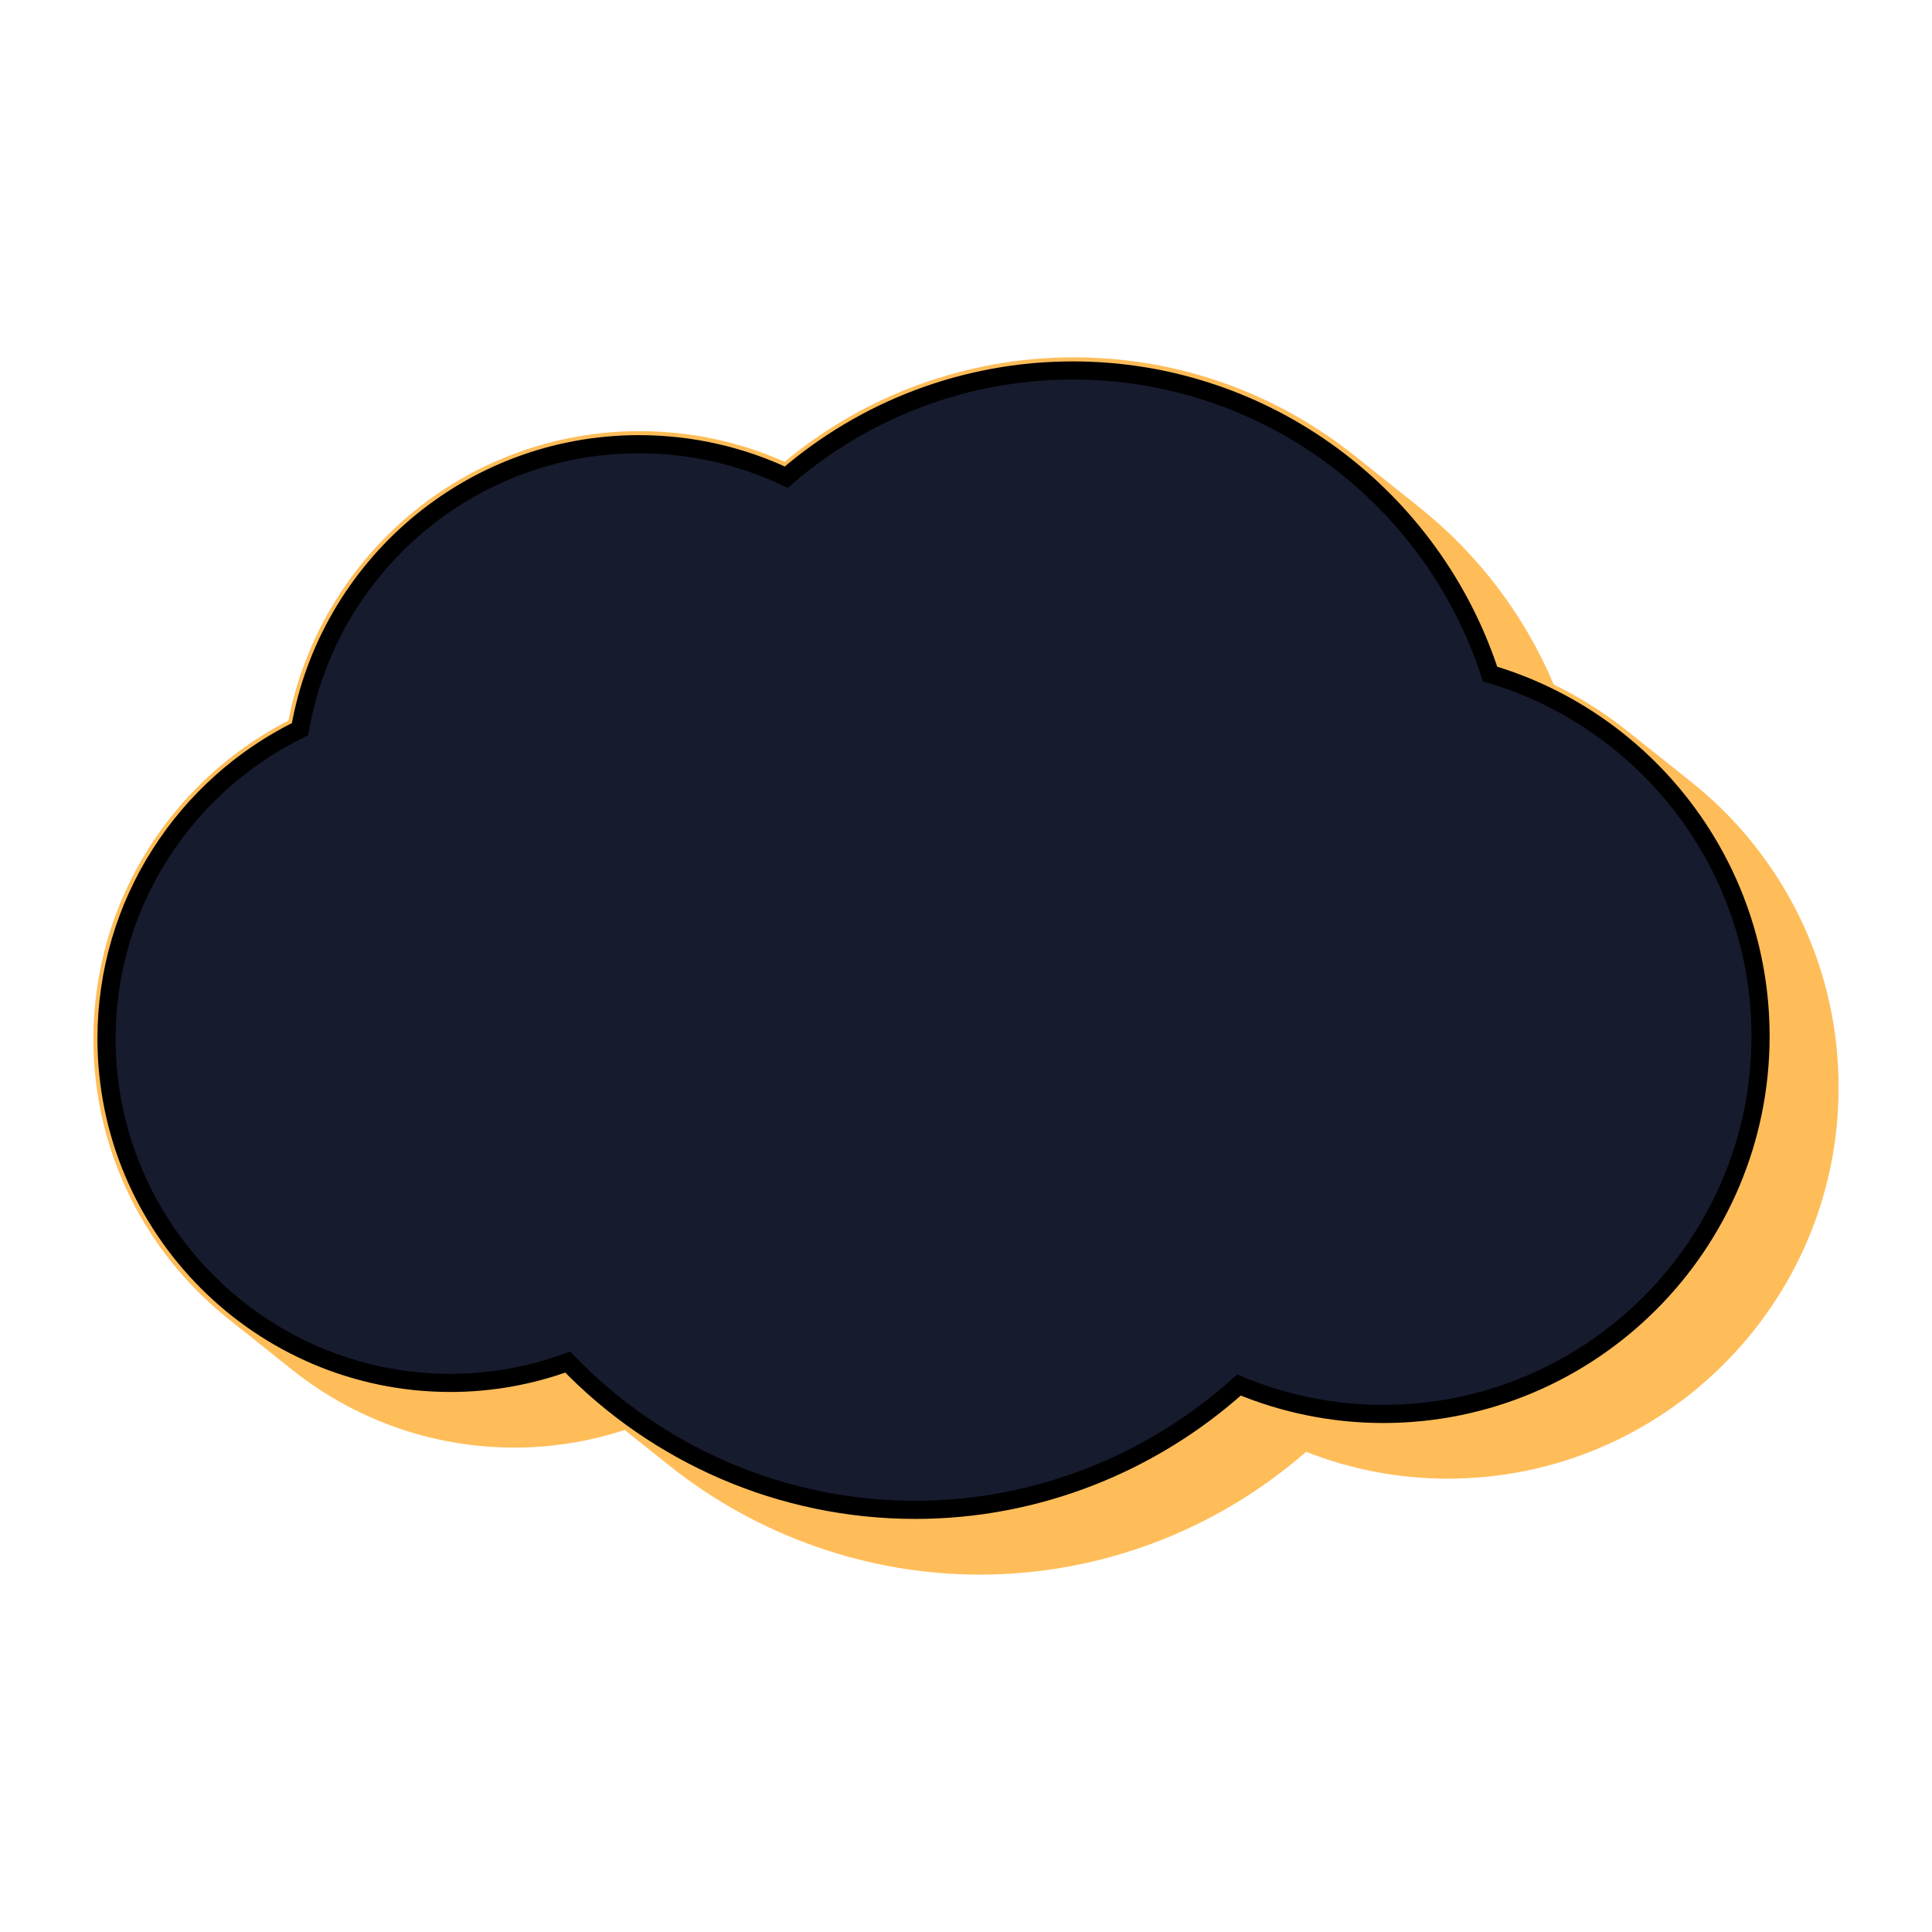
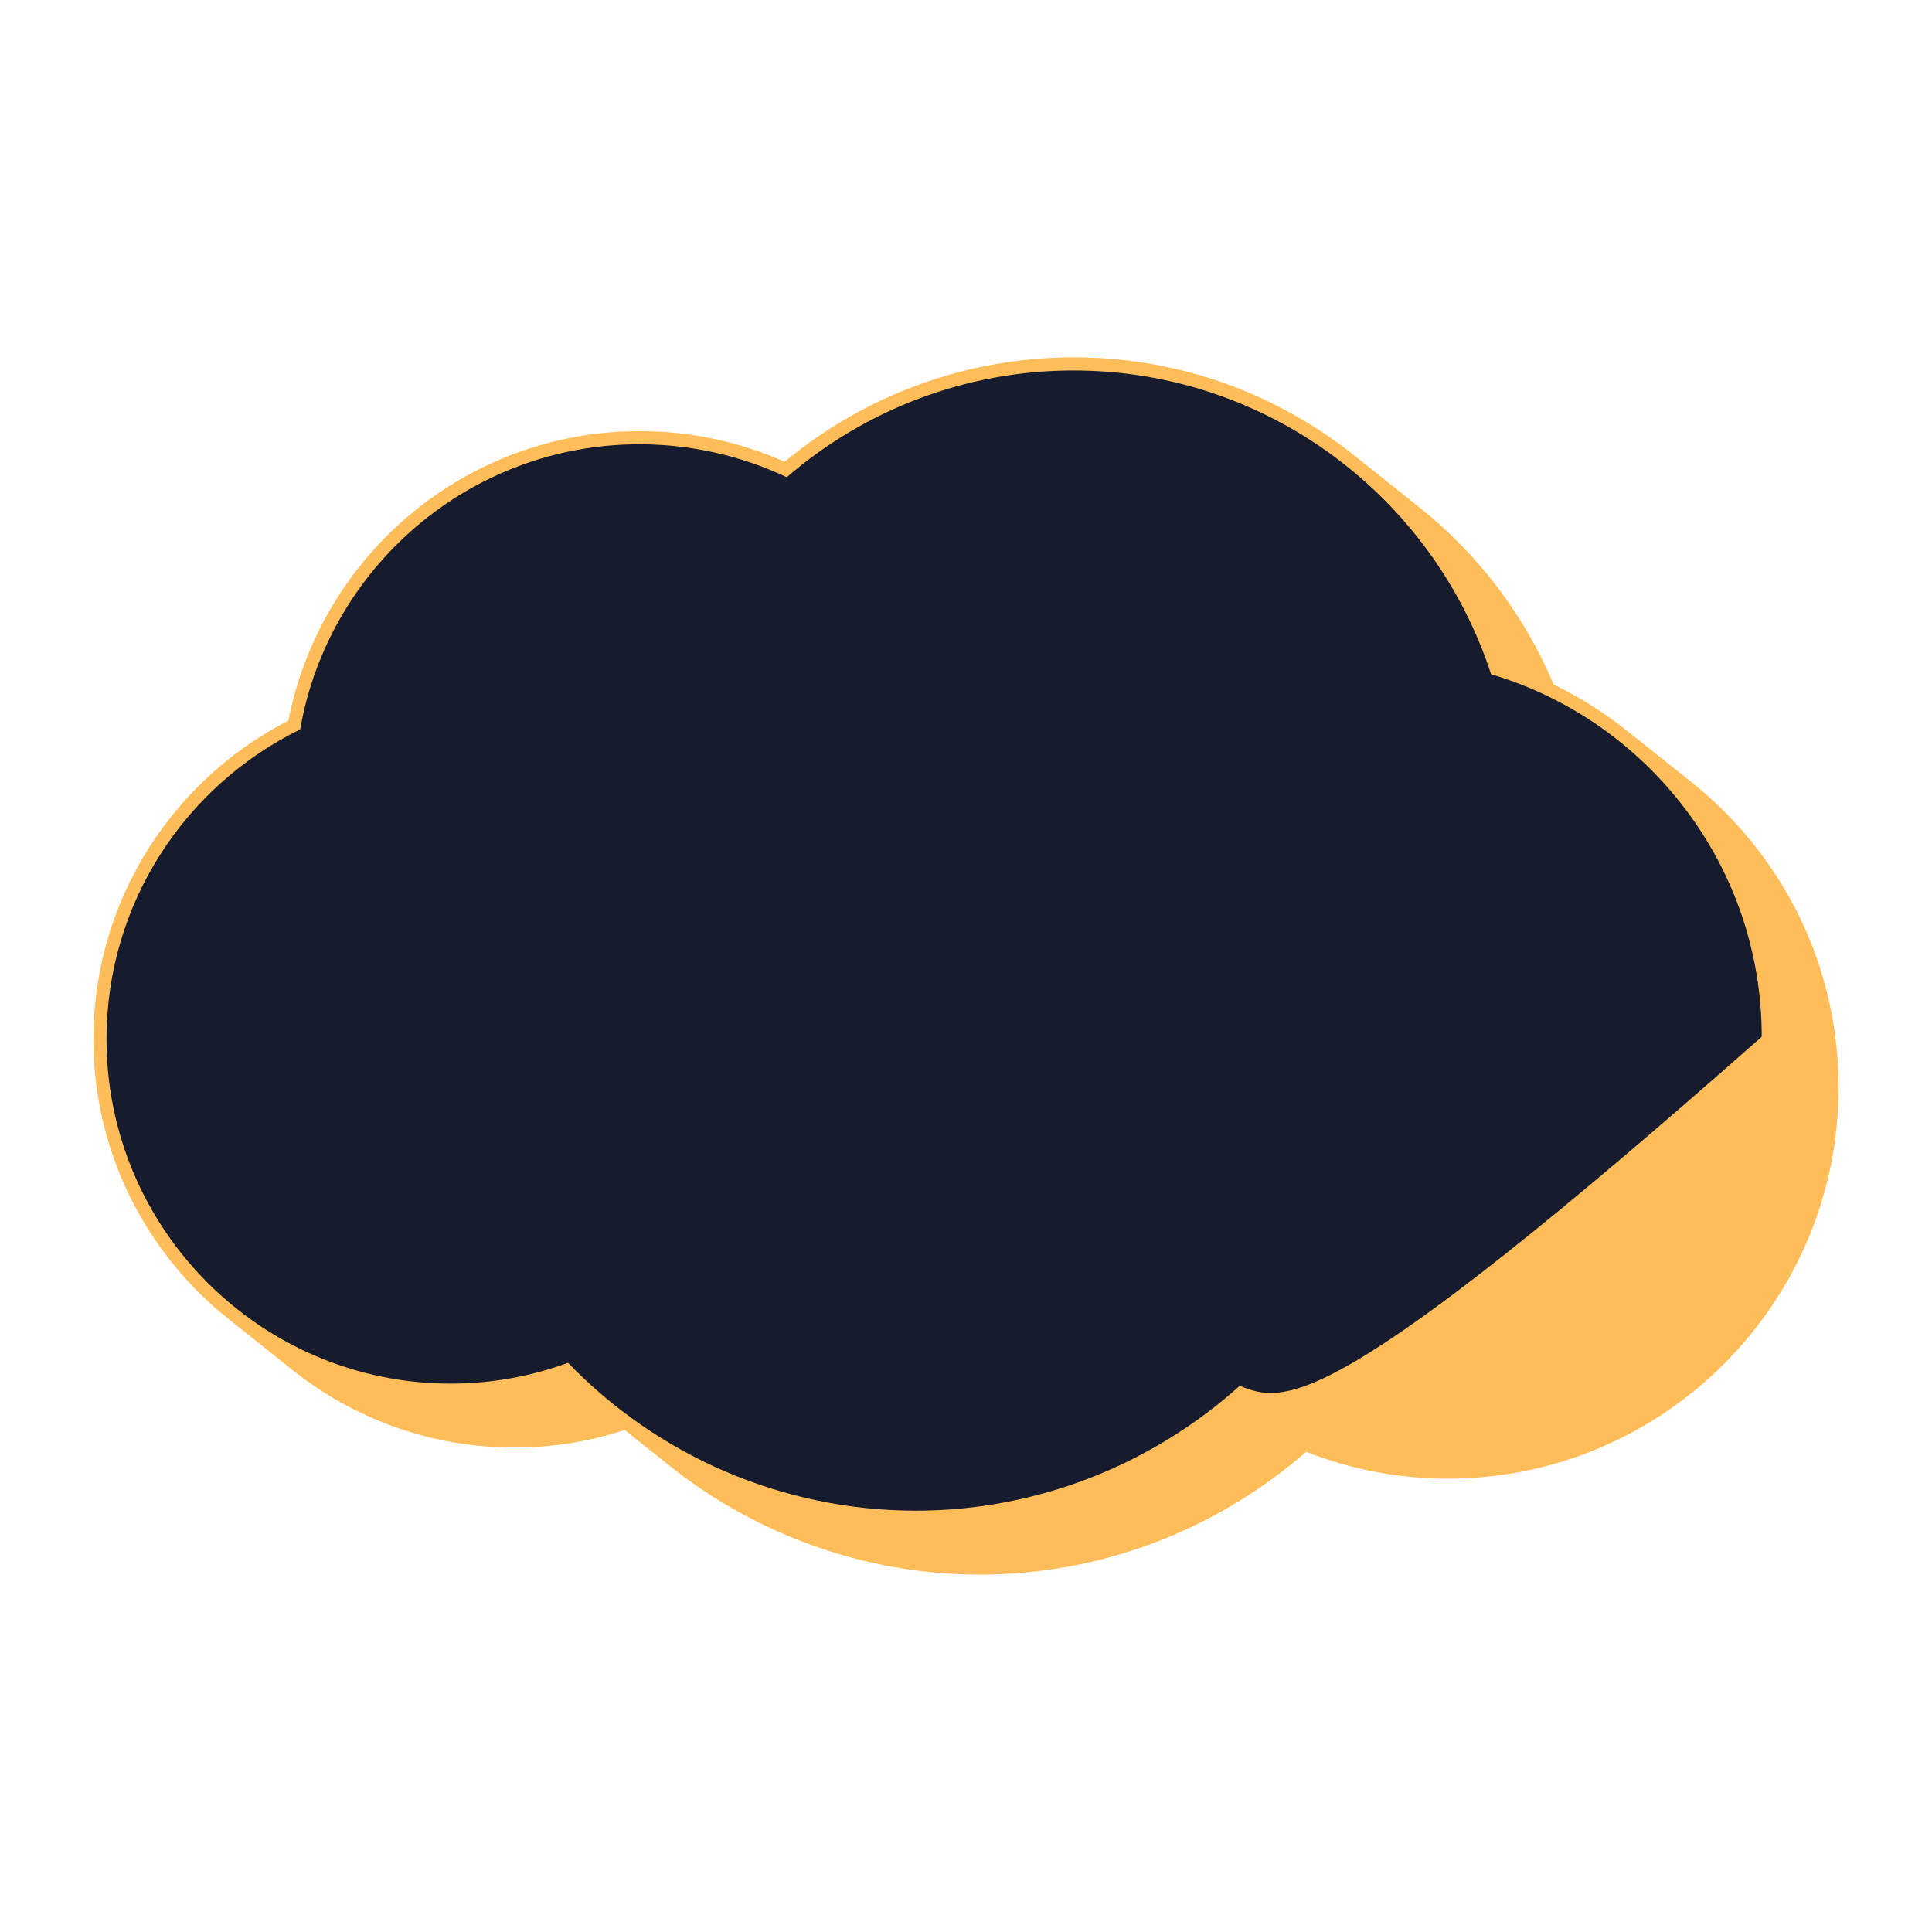
<svg xmlns="http://www.w3.org/2000/svg" width="800" viewBox="0 0 600 600" height="800" version="1.0">
  <defs />
  <g transform="matrix(1, 0, 0, 1, 0, 74)">
    <g>
      <g>
        <path fill="#ffbd59" d="M 449.617 385.211 C 516.543 385.211 570.992 330.723 570.992 263.746 C 570.992 237.051 562.469 211.699 546.336 190.438 C 545.18 188.918 543.992 187.426 542.77 185.961 C 537.492 179.652 531.578 173.898 525.164 168.789 L 524.223 168.035 L 505.754 153.316 L 505.371 153.012 C 498.305 147.383 490.629 142.531 482.523 138.59 C 473.41 116.996 459.117 98.148 440.609 83.395 L 440.582 83.375 L 420.82 67.625 L 420.793 67.602 C 419.438 66.523 418.059 65.465 416.66 64.43 C 392.375 46.469 363.57 36.973 333.359 36.973 C 300.602 36.973 268.855 48.477 243.672 69.418 C 229.457 63.094 214.281 59.891 198.531 59.891 C 172.277 59.891 146.789 69.27 126.762 86.301 C 124.098 88.566 121.547 90.949 119.125 93.438 C 104.016 108.945 93.684 128.57 89.574 149.793 C 78.766 155.328 68.98 162.57 60.562 171.211 C 55.258 176.652 50.5 182.648 46.371 189.121 C 35.008 206.934 29.004 227.543 29.004 248.719 C 29.004 283.855 45.391 315.23 70.922 335.598 C 70.93 335.602 70.938 335.609 70.945 335.617 L 90.676 351.355 L 90.703 351.375 L 90.727 351.395 C 109.691 366.516 133.695 375.559 159.77 375.559 C 171.418 375.559 182.918 373.723 194 370.094 L 207.895 381.176 C 235.082 402.863 269.262 415.016 304.262 415.016 C 341.461 415.016 377.355 401.492 405.629 376.879 C 419.742 382.41 434.527 385.211 449.617 385.211 Z M 449.617 385.211 " fill-rule="nonzero" />
      </g>
-       <path fill="#161b2e" d="M 333.359 41.055 C 393.863 41.055 445.289 80.695 463.066 135.391 C 511.602 149.77 547.121 194.797 547.121 247.969 C 547.121 312.691 494.5 365.348 429.824 365.348 C 414.293 365.348 399.082 362.211 385.027 356.367 C 357.848 380.816 322.109 395.152 284.477 395.152 C 242.789 395.152 204.105 377.941 176.402 349.238 C 164.875 353.449 152.574 355.699 139.988 355.699 C 81.039 355.699 33.082 307.707 33.082 248.719 C 33.082 206.504 57.645 169.922 93.219 152.531 C 101.965 102.289 145.863 63.973 198.535 63.973 C 214.766 63.973 230.332 67.586 244.332 74.211 C 268.527 53.309 299.887 41.055 333.363 41.055 Z M 333.359 41.055 " fill-rule="nonzero" />
+       <path fill="#161b2e" d="M 333.359 41.055 C 393.863 41.055 445.289 80.695 463.066 135.391 C 511.602 149.77 547.121 194.797 547.121 247.969 C 414.293 365.348 399.082 362.211 385.027 356.367 C 357.848 380.816 322.109 395.152 284.477 395.152 C 242.789 395.152 204.105 377.941 176.402 349.238 C 164.875 353.449 152.574 355.699 139.988 355.699 C 81.039 355.699 33.082 307.707 33.082 248.719 C 33.082 206.504 57.645 169.922 93.219 152.531 C 101.965 102.289 145.863 63.973 198.535 63.973 C 214.766 63.973 230.332 67.586 244.332 74.211 C 268.527 53.309 299.887 41.055 333.363 41.055 Z M 333.359 41.055 " fill-rule="nonzero" />
      <g>
-         <path stroke-linecap="butt" transform="matrix(0.563, 0, 0, 0.563, 29.003, 36.974)" fill="none" stroke-linejoin="miter" d="M 540.214 7.243 C 647.604 7.243 738.882 77.602 770.436 174.683 C 856.583 200.205 919.628 280.126 919.628 374.503 C 919.628 489.381 826.228 582.843 711.433 582.843 C 683.866 582.843 656.867 577.276 631.921 566.903 C 583.679 610.299 520.245 635.745 453.45 635.745 C 379.457 635.745 310.796 605.196 261.624 554.25 C 241.164 561.724 219.331 565.718 196.991 565.718 C 92.36 565.718 7.239 480.534 7.239 375.834 C 7.239 300.905 50.836 235.974 113.978 205.107 C 129.502 115.93 207.419 47.921 300.909 47.921 C 329.717 47.921 357.346 54.334 382.195 66.093 C 425.141 28.993 480.802 7.243 540.22 7.243 Z M 540.214 7.243 " stroke="#000000" stroke-width="10" stroke-miterlimit="10" />
-       </g>
+         </g>
      <g>
        <g>
          <g transform="matrix(0.197, 0, 0, 0.197, -68.903, 0.36)" />
        </g>
      </g>
    </g>
  </g>
</svg>